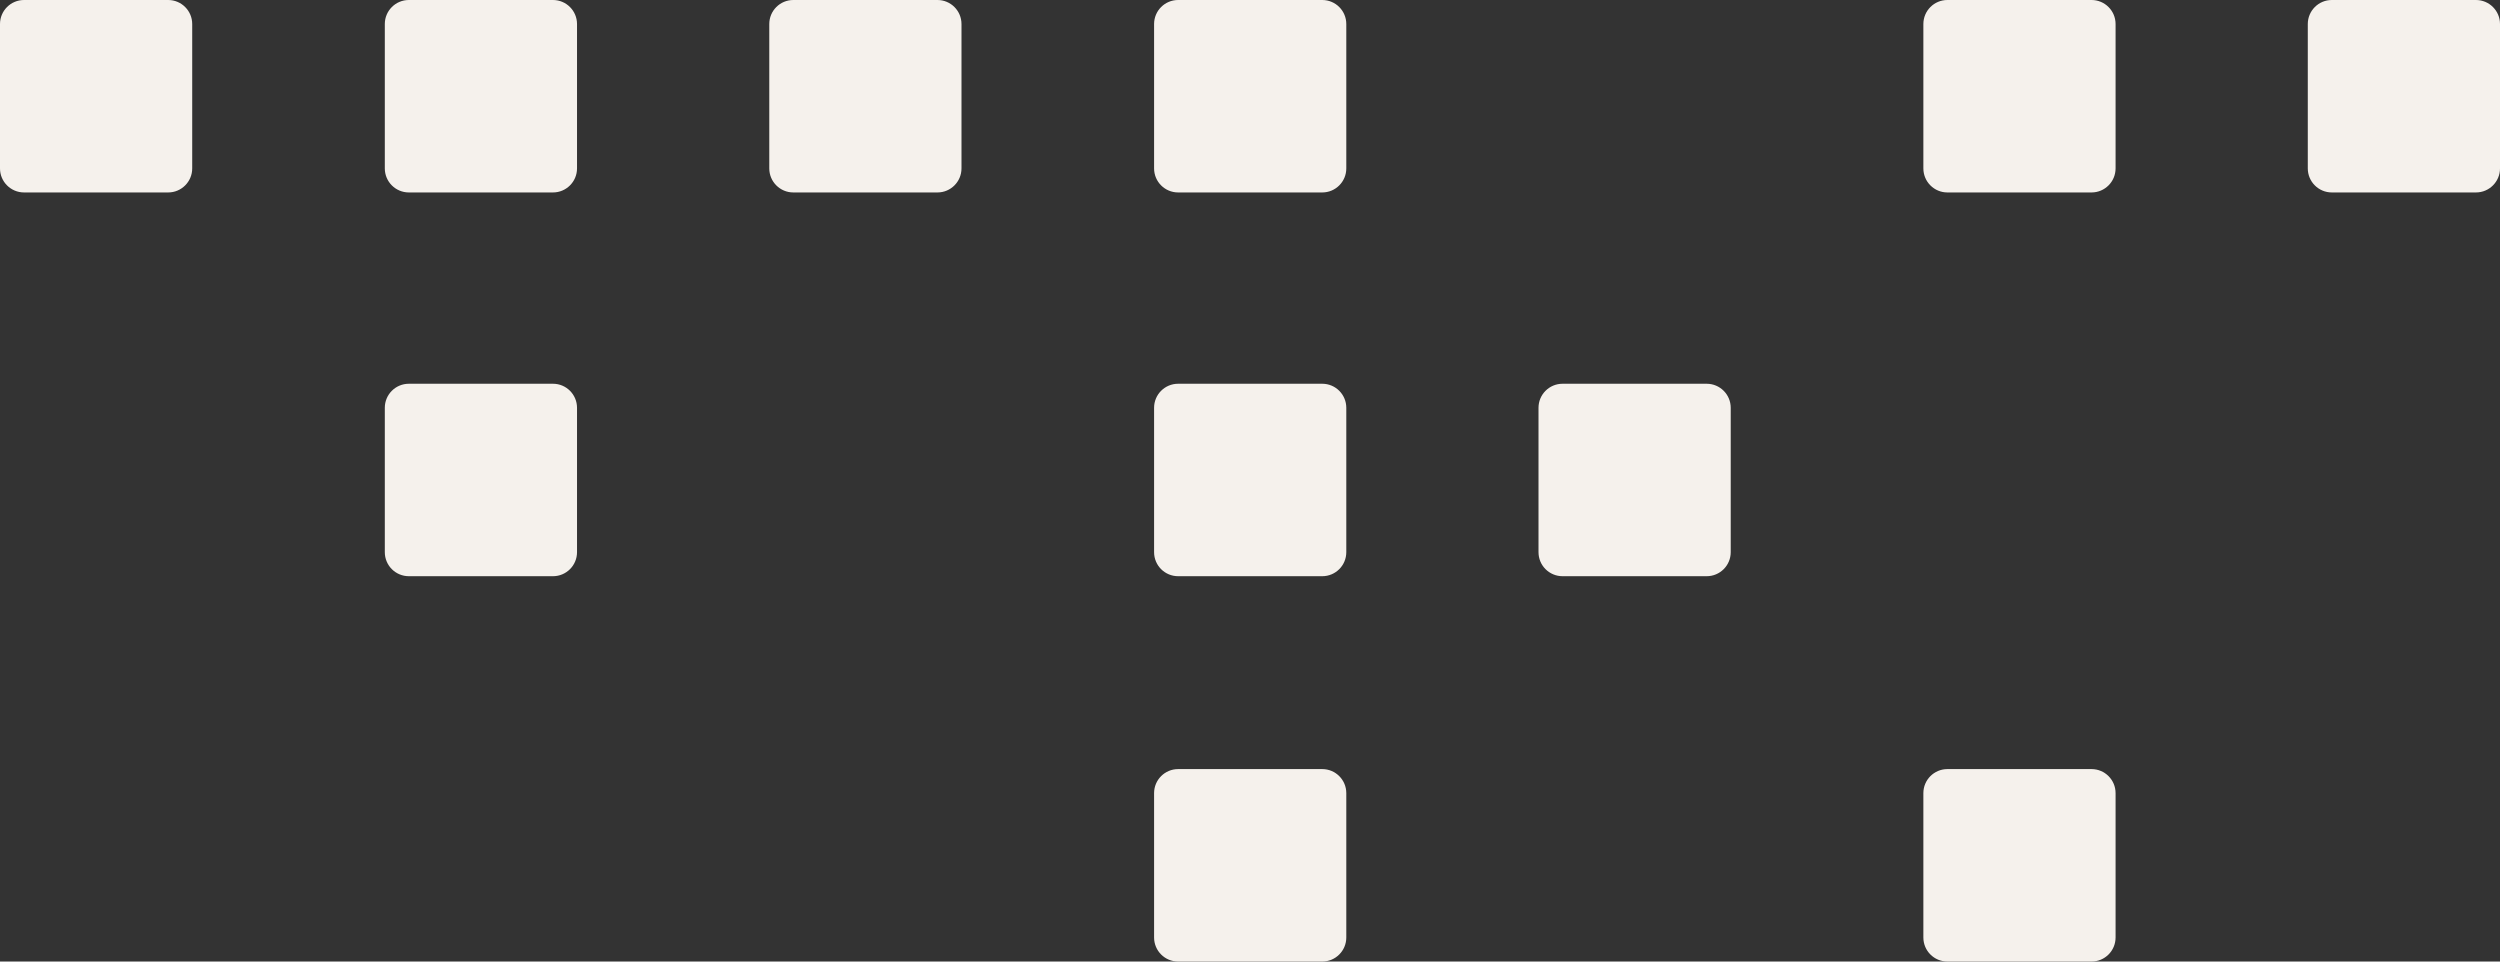
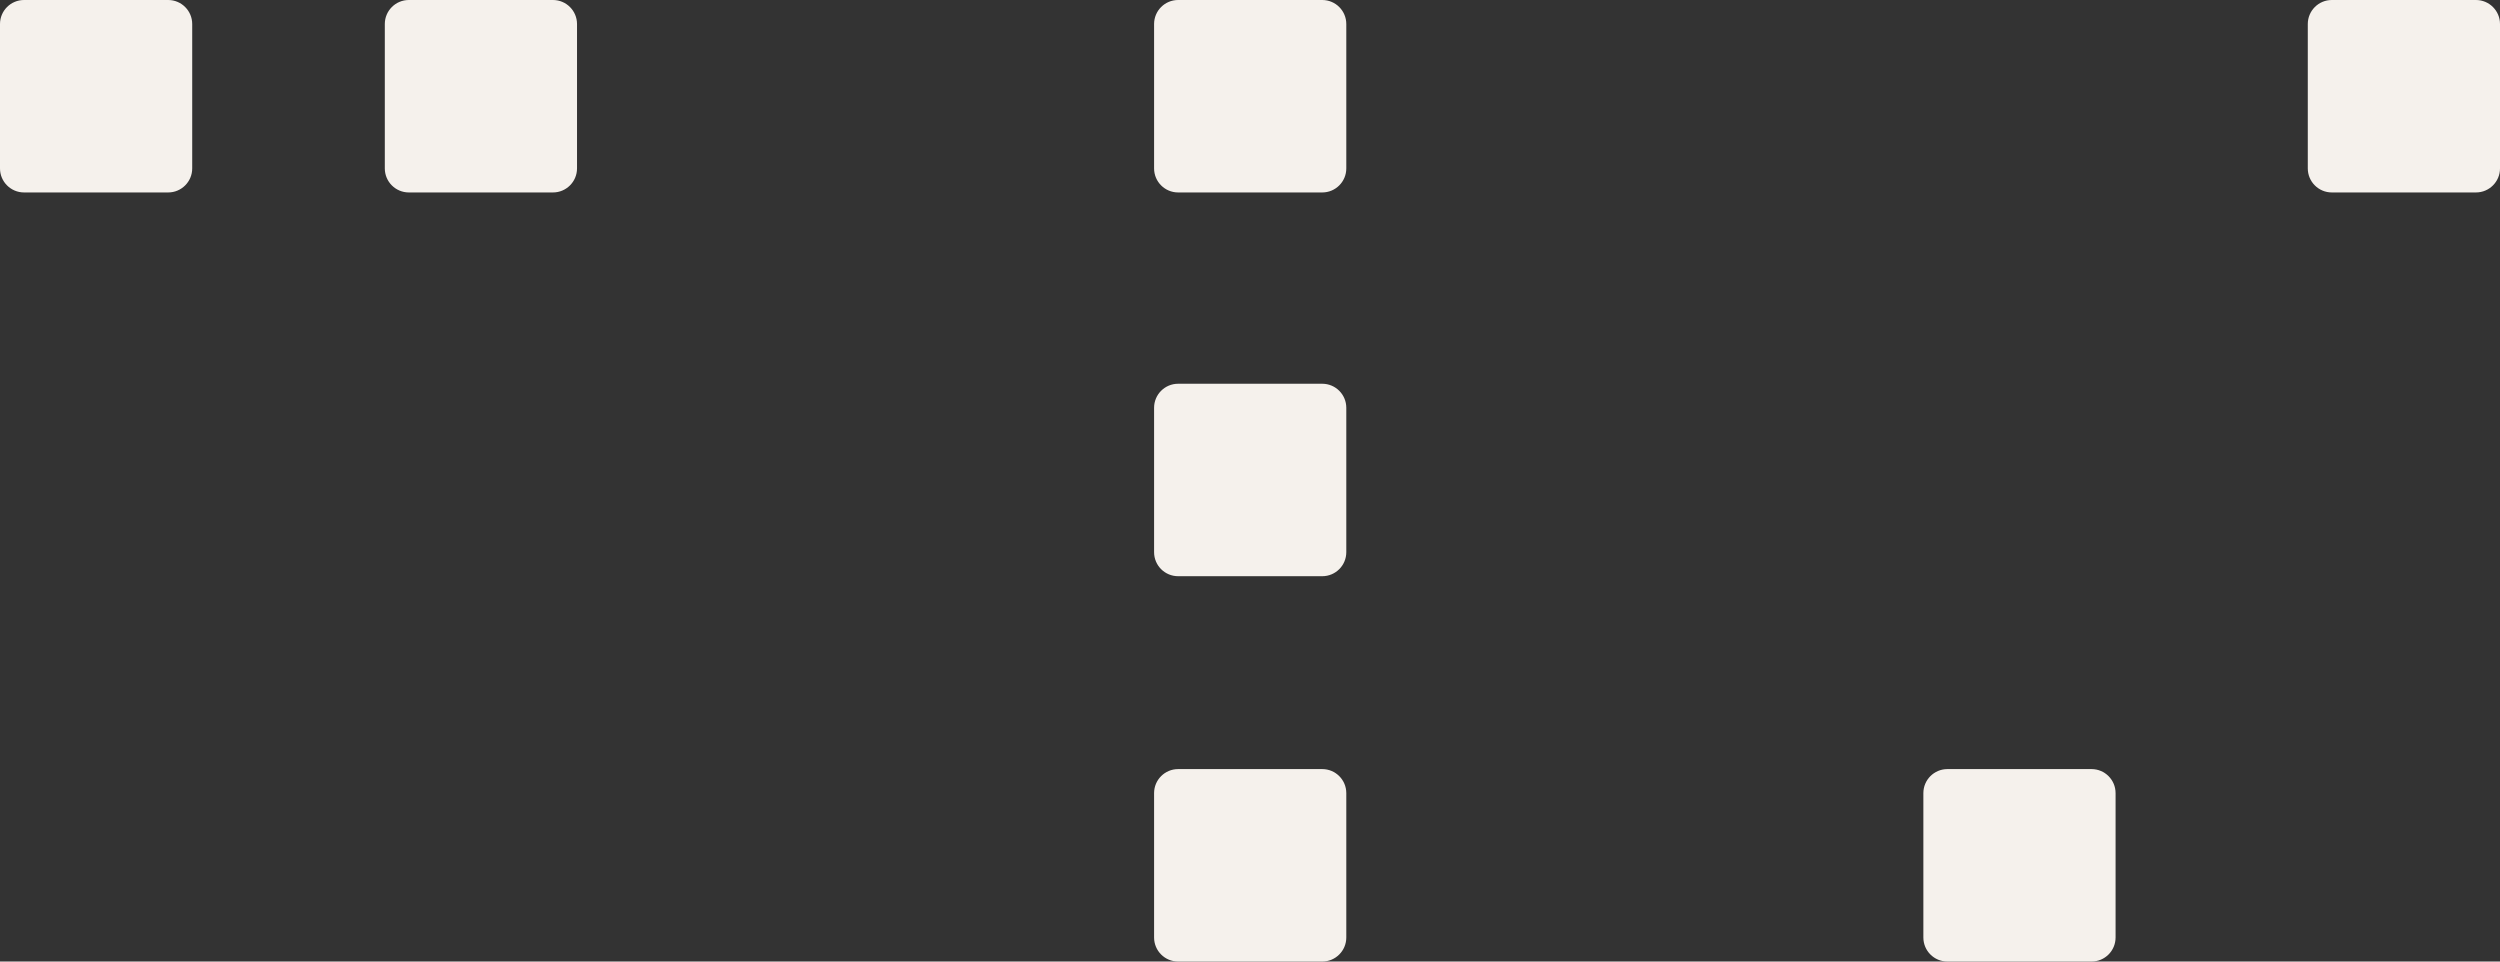
<svg xmlns="http://www.w3.org/2000/svg" width="52" height="20" viewBox="0 0 52 20" fill="none">
  <rect x="0" y="0" width="52" height="20" fill="#333333" stroke="none" />
  <path d="M3.498 0H0.5C0.224 0 0 0.224 0 0.5V3.503C0 3.779 0.224 4.003 0.5 4.003H3.498C3.774 4.003 3.998 3.779 3.998 3.503V0.5C3.998 0.224 3.774 0 3.498 0Z" fill="#F5F1EC" />
  <path d="M11.502 0H8.504C8.228 0 8.004 0.224 8.004 0.5V3.503C8.004 3.779 8.228 4.003 8.504 4.003H11.502C11.778 4.003 12.002 3.779 12.002 3.503V0.5C12.002 0.224 11.778 0 11.502 0Z" fill="#F5F1EC" />
-   <path d="M19.499 0H16.501C16.225 0 16.001 0.224 16.001 0.5V3.503C16.001 3.779 16.225 4.003 16.501 4.003H19.499C19.775 4.003 19.999 3.779 19.999 3.503V0.5C19.999 0.224 19.775 0 19.499 0Z" fill="#F5F1EC" />
  <path d="M27.503 0H24.505C24.229 0 24.005 0.224 24.005 0.5V3.503C24.005 3.779 24.229 4.003 24.505 4.003H27.503C27.779 4.003 28.003 3.779 28.003 3.503V0.5C28.003 0.224 27.779 0 27.503 0Z" fill="#F5F1EC" />
-   <path d="M43.504 0H40.506C40.23 0 40.006 0.224 40.006 0.5V3.503C40.006 3.779 40.23 4.003 40.506 4.003H43.504C43.78 4.003 44.004 3.779 44.004 3.503V0.5C44.004 0.224 43.78 0 43.504 0Z" fill="#F5F1EC" />
  <path d="M51.5 0H48.502C48.226 0 48.002 0.224 48.002 0.5V3.503C48.002 3.779 48.226 4.003 48.502 4.003H51.5C51.776 4.003 52 3.779 52 3.503V0.5C52 0.224 51.776 0 51.5 0Z" fill="#F5F1EC" />
-   <path d="M11.502 7.982H8.504C8.228 7.982 8.004 8.206 8.004 8.482V11.485C8.004 11.762 8.228 11.985 8.504 11.985H11.502C11.778 11.985 12.002 11.762 12.002 11.485V8.482C12.002 8.206 11.778 7.982 11.502 7.982Z" fill="#F5F1EC" />
  <path d="M27.503 7.982H24.505C24.229 7.982 24.005 8.206 24.005 8.482V11.485C24.005 11.762 24.229 11.985 24.505 11.985H27.503C27.779 11.985 28.003 11.762 28.003 11.485V8.482C28.003 8.206 27.779 7.982 27.503 7.982Z" fill="#F5F1EC" />
-   <path d="M35.499 7.982H32.501C32.225 7.982 32.001 8.206 32.001 8.482V11.485C32.001 11.762 32.225 11.985 32.501 11.985H35.499C35.775 11.985 35.999 11.762 35.999 11.485V8.482C35.999 8.206 35.775 7.982 35.499 7.982Z" fill="#F5F1EC" />
  <path d="M27.503 15.997H24.505C24.229 15.997 24.005 16.221 24.005 16.497V19.5C24.005 19.776 24.229 20 24.505 20H27.503C27.779 20 28.003 19.776 28.003 19.5V16.497C28.003 16.221 27.779 15.997 27.503 15.997Z" fill="#F5F1EC" />
  <path d="M43.504 15.997H40.506C40.23 15.997 40.006 16.221 40.006 16.497V19.5C40.006 19.776 40.23 20 40.506 20H43.504C43.78 20 44.004 19.776 44.004 19.5V16.497C44.004 16.221 43.78 15.997 43.504 15.997Z" fill="#F5F1EC" />
</svg>